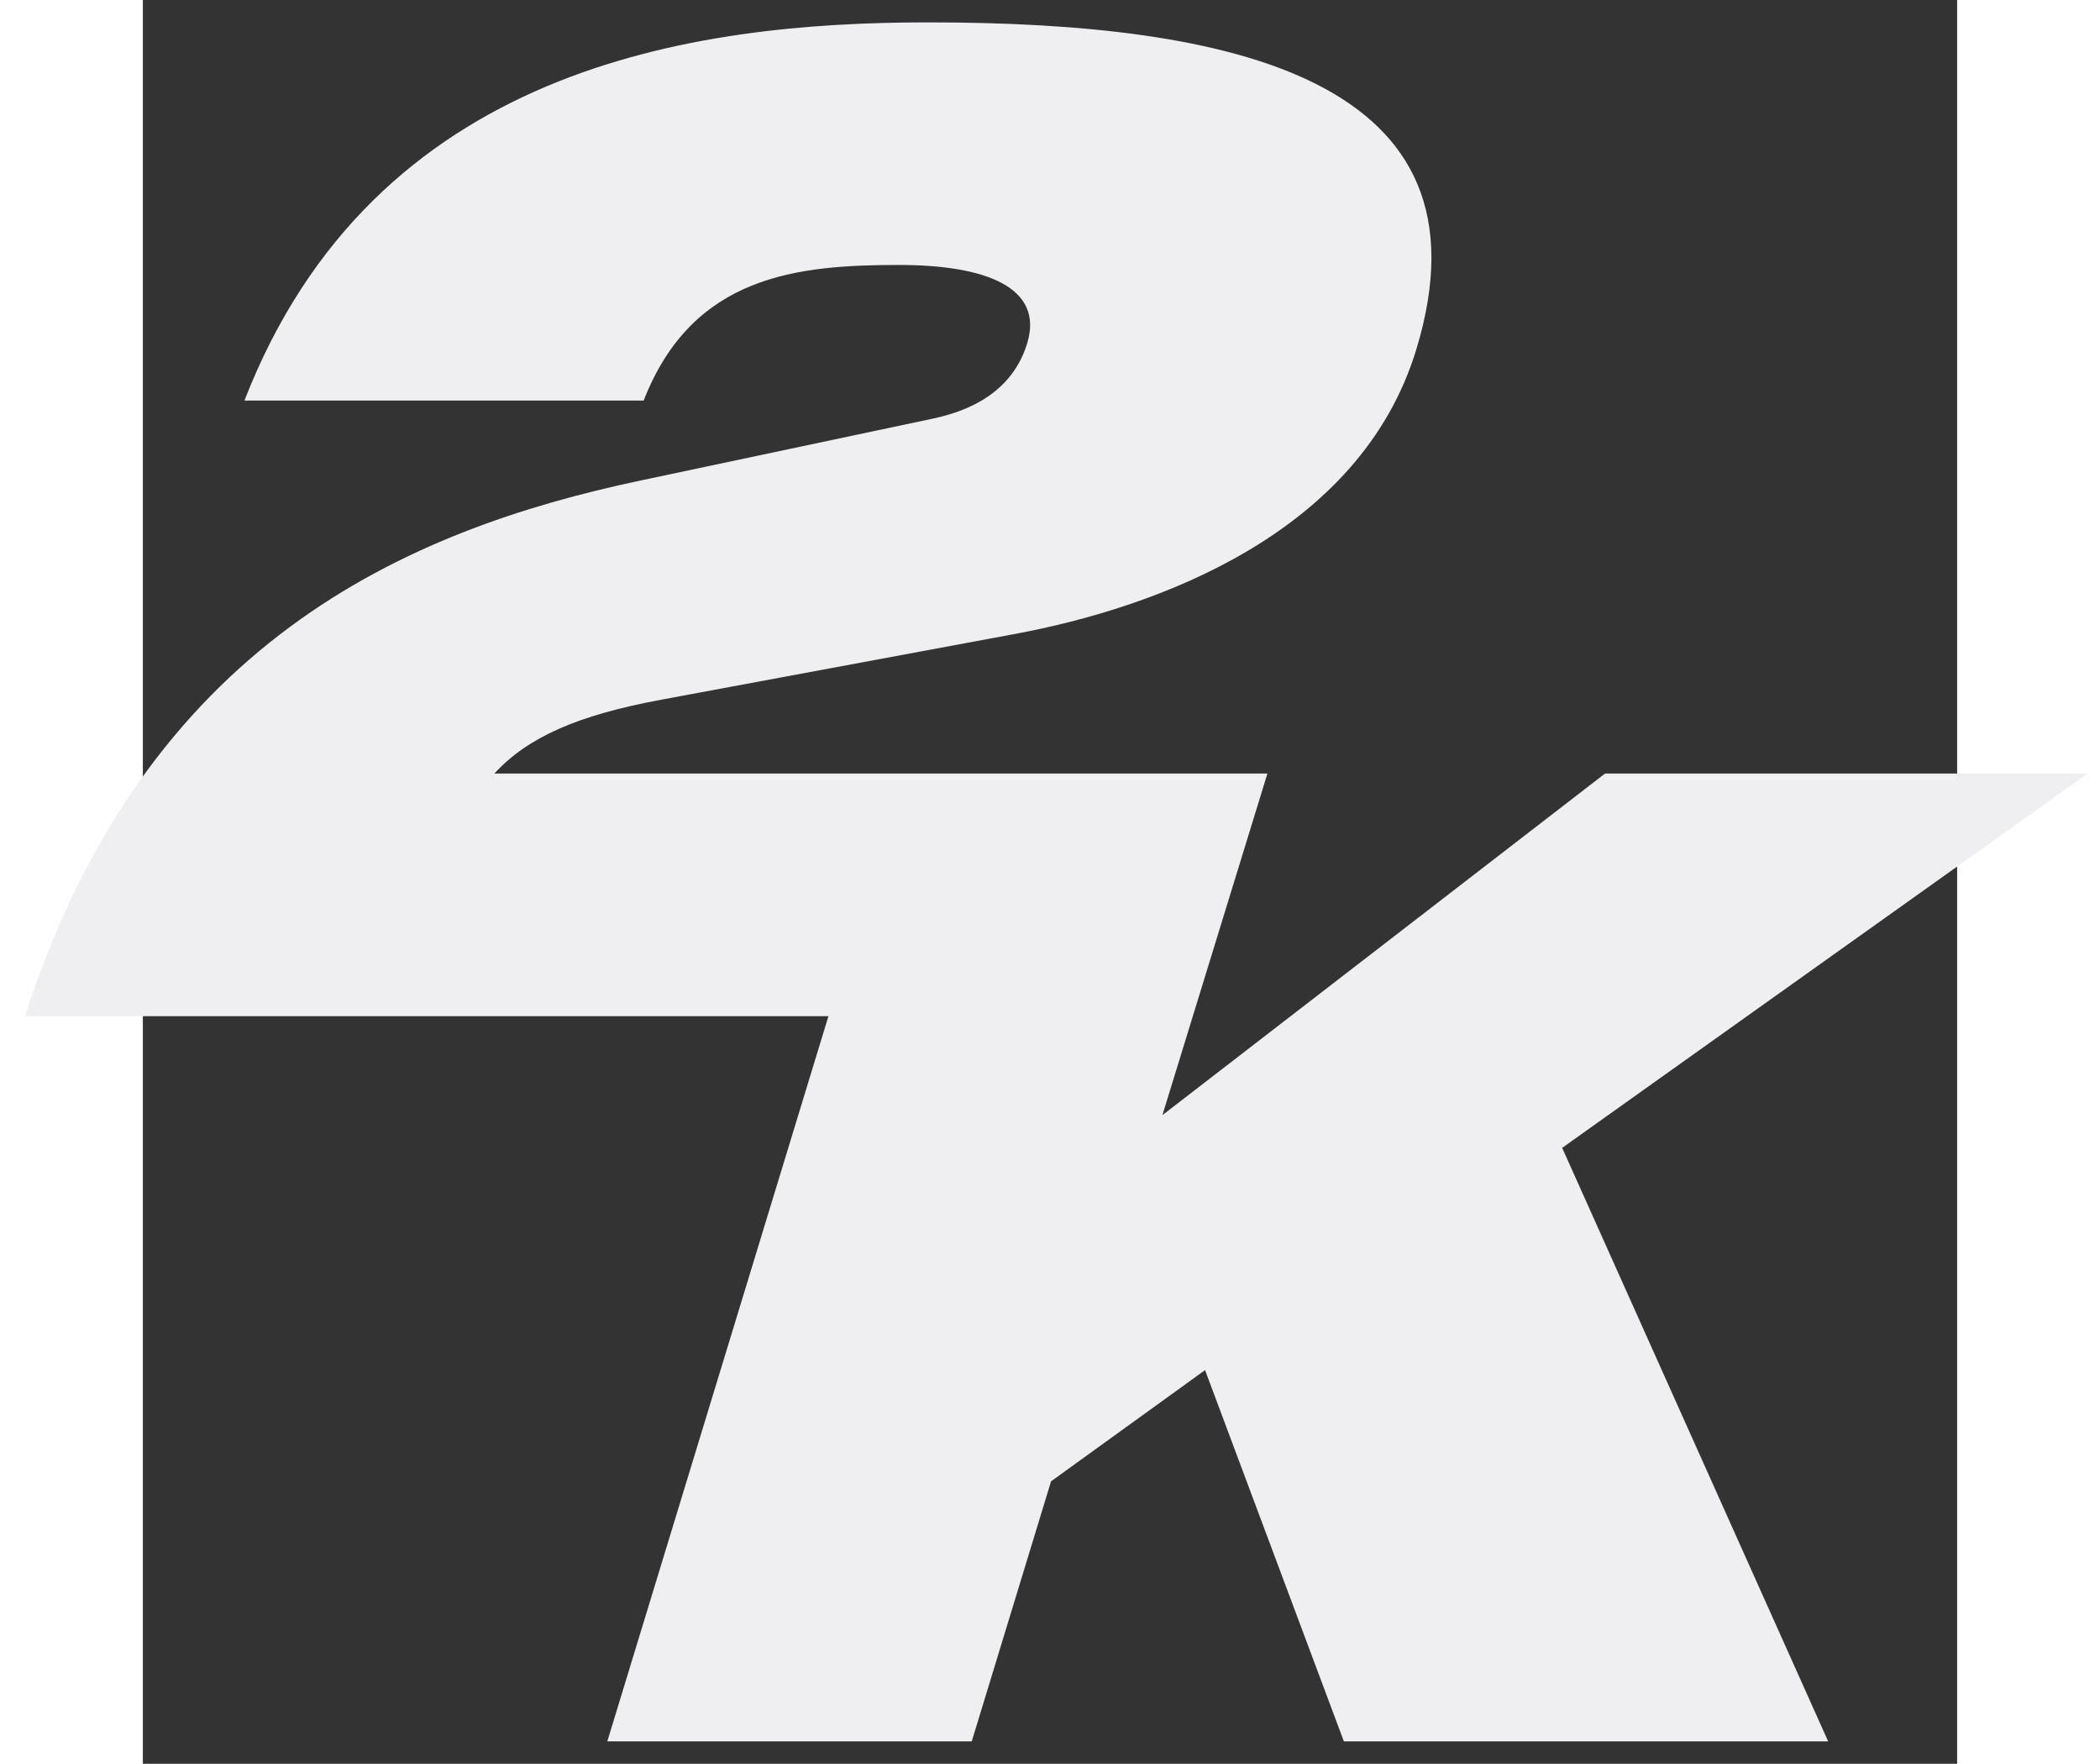
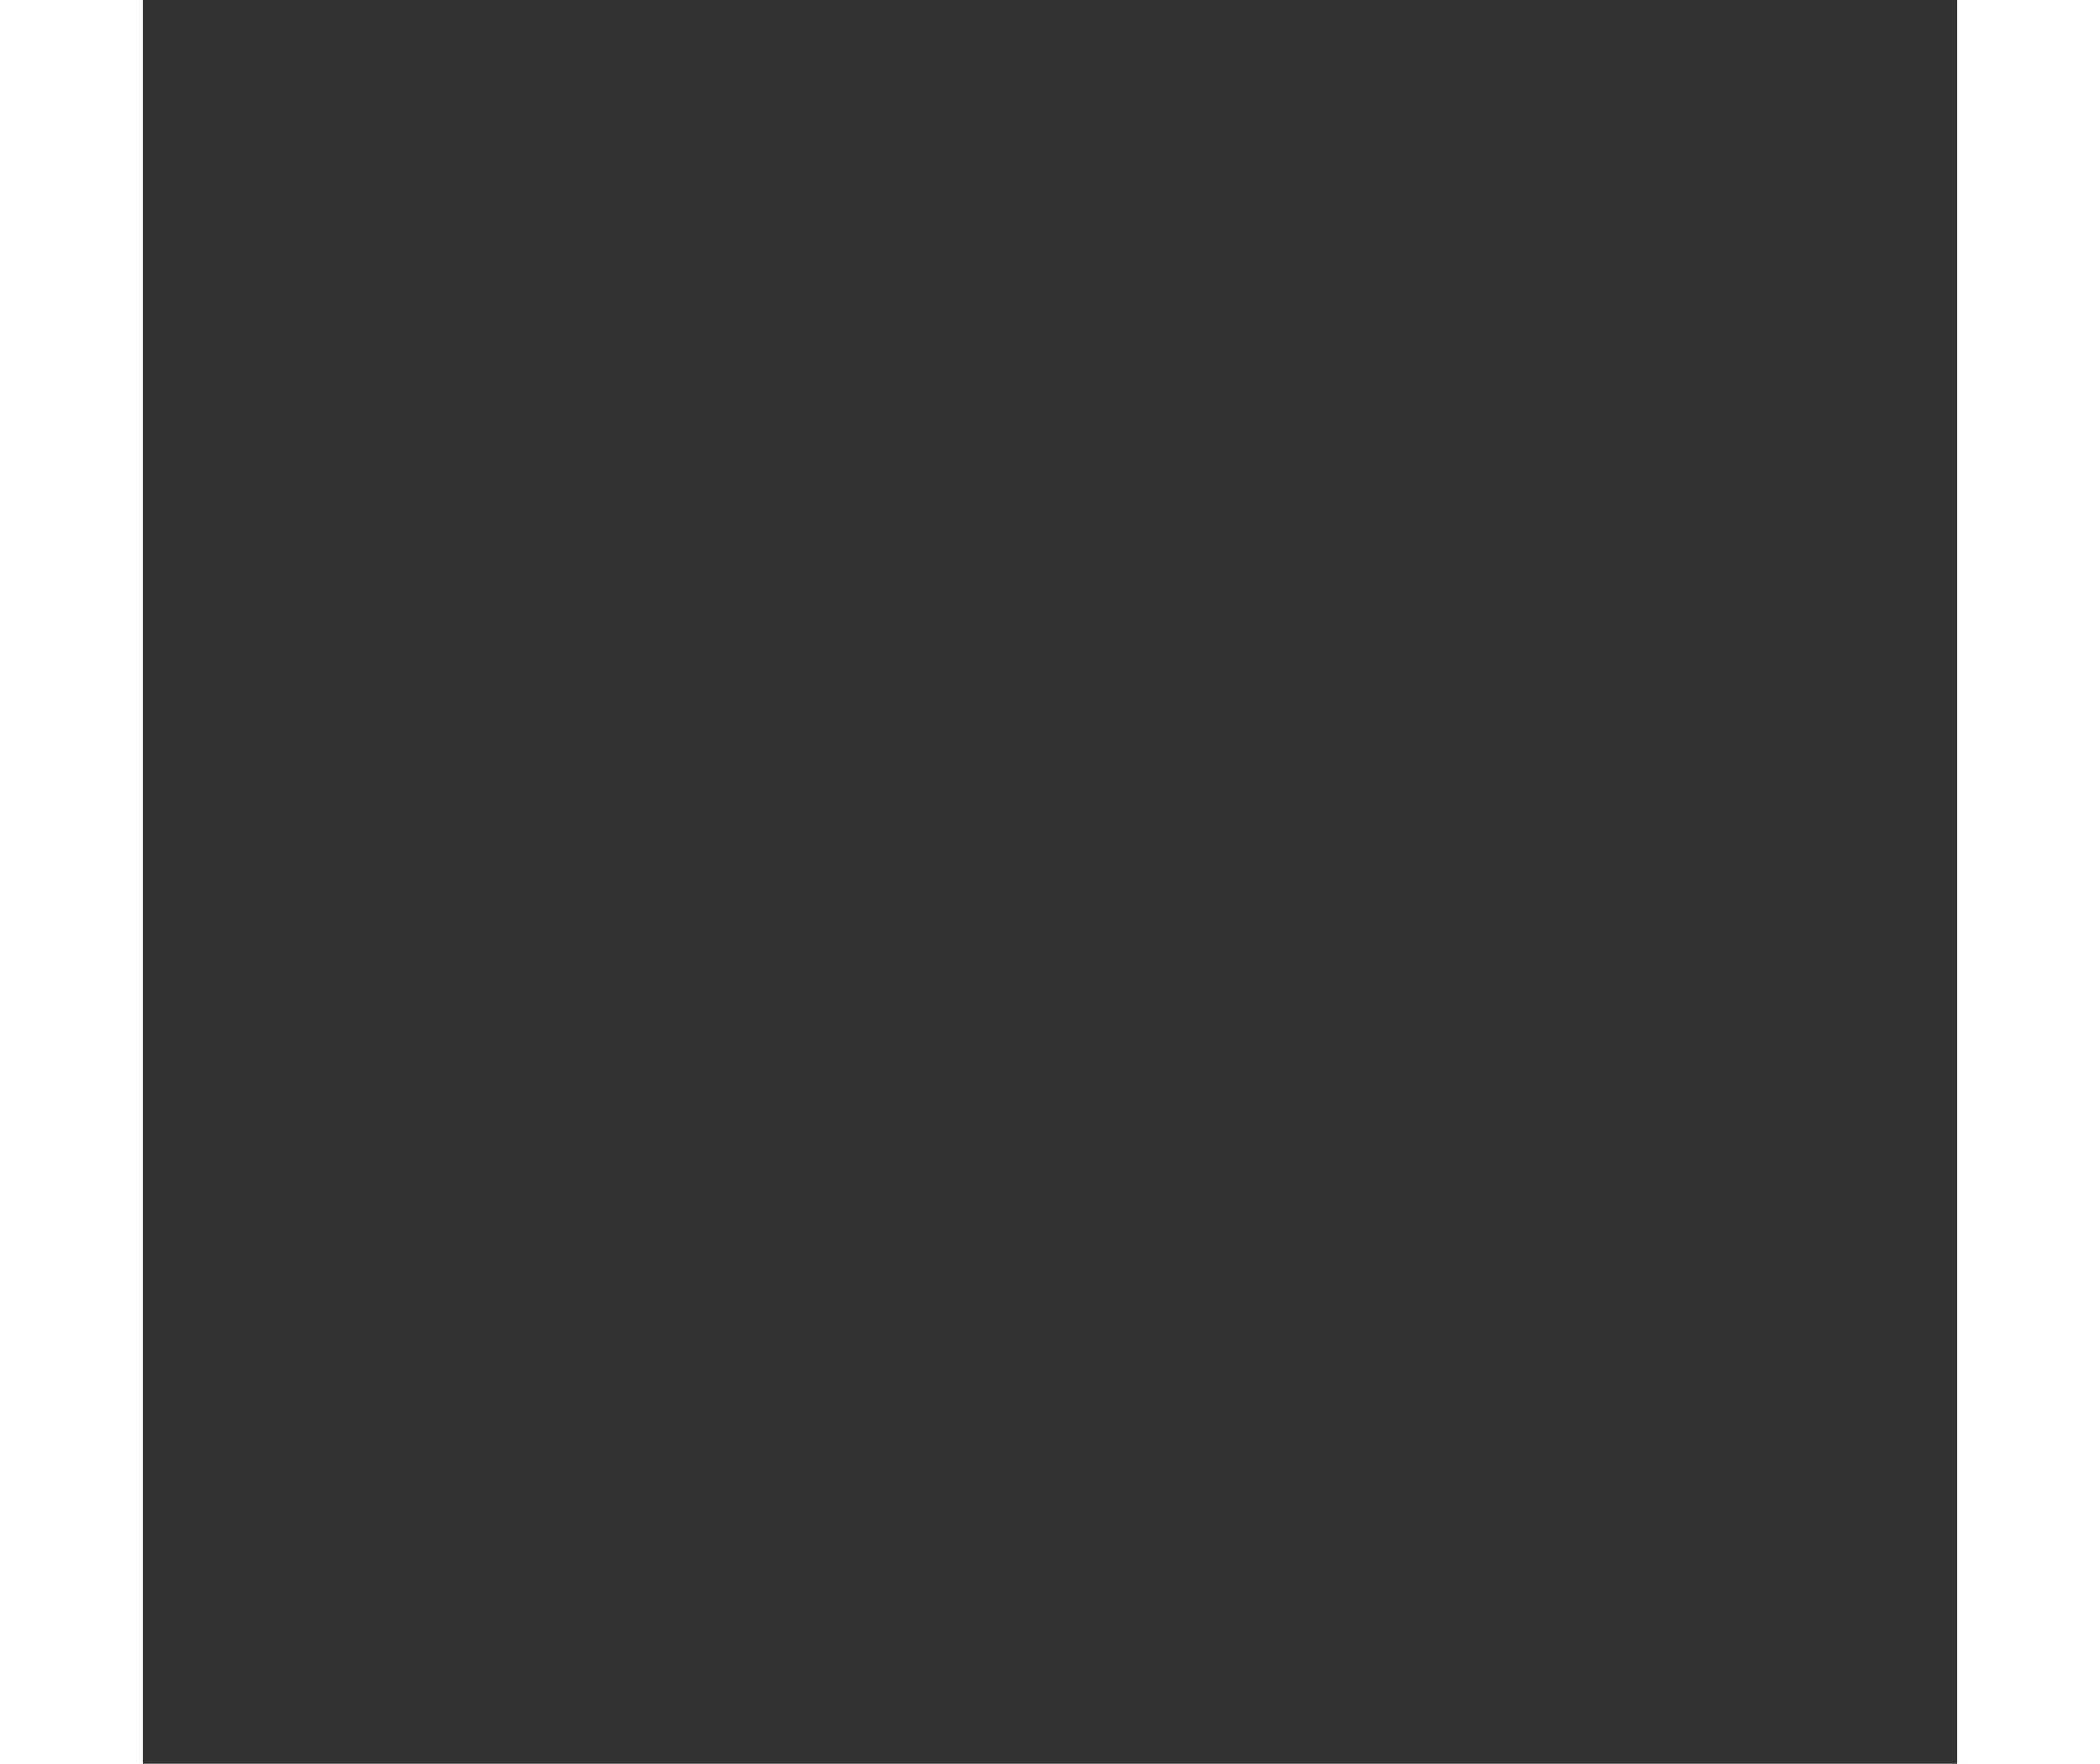
<svg xmlns="http://www.w3.org/2000/svg" xmlns:ns1="http://sodipodi.sourceforge.net/DTD/sodipodi-0.dtd" xmlns:ns2="http://www.inkscape.org/namespaces/inkscape" width="67.69" zoomAndPan="magnify" viewBox="0 0 50.849 49.433" height="56.852" preserveAspectRatio="xMidYMid" version="1.0" id="svg3" ns1:docname="2k games logo light.svg" ns2:version="1.4.2 (ebf0e940, 2025-05-08)">
  <rect x="0" y="0" width="50.849" height="49.433" fill="#333333" stroke="none" />
  <ns1:namedview id="namedview3" pagecolor="#ffffff" bordercolor="#000000" borderopacity="0.25" ns2:showpageshadow="2" ns2:pageopacity="0.0" ns2:pagecheckerboard="0" ns2:deskcolor="#d1d1d1" ns2:zoom="8.32" ns2:cx="34.194712" ns2:cy="28.485577" ns2:window-width="1856" ns2:window-height="1295" ns2:window-x="1675" ns2:window-y="65" ns2:window-maximized="0" ns2:current-layer="svg3" />
  <defs id="defs1">
    <clipPath id="9da0c2d907">
-       <path d="M 2.137,0 H 73.902 V 44.938 H 2.137 Z m 0,0" clip-rule="nonzero" id="path1" />
+       <path d="M 2.137,0 H 73.902 V 44.938 Z m 0,0" clip-rule="nonzero" id="path1" />
    </clipPath>
  </defs>
-   <path fill="#efeff2" d="M 54.509,21.68 H 40.981 l -12.406,9.574 2.943,-9.574 H 9.85 C 10.794,20.659 12.18,20.046 14.537,19.609 l 9.919,-1.844 C 28.405,17.029 34.12,14.957 35.69,9.797 38.002,2.205 30.507,0.627 22.005,0.627 15.409,0.627 6.478,1.877 2.847,11.227 H 14.036 c 1.373,-3.526 4.325,-3.801 7.164,-3.801 2.428,0 4.056,0.632 3.587,2.19 -0.349,1.145 -1.275,1.829 -2.656,2.119 l -8.171,1.73 C 7.341,14.862 0.065,18.036 -3.303,28.48 H 19.215 l -6.198,20.326 h 10.214 l 2.223,-7.289 4.316,-3.117 3.891,10.406 h 13.573 l -7.455,-16.635 z m 0,0" fill-opacity="1" fill-rule="nonzero" id="path3" style="stroke-width:1.18" />
</svg>